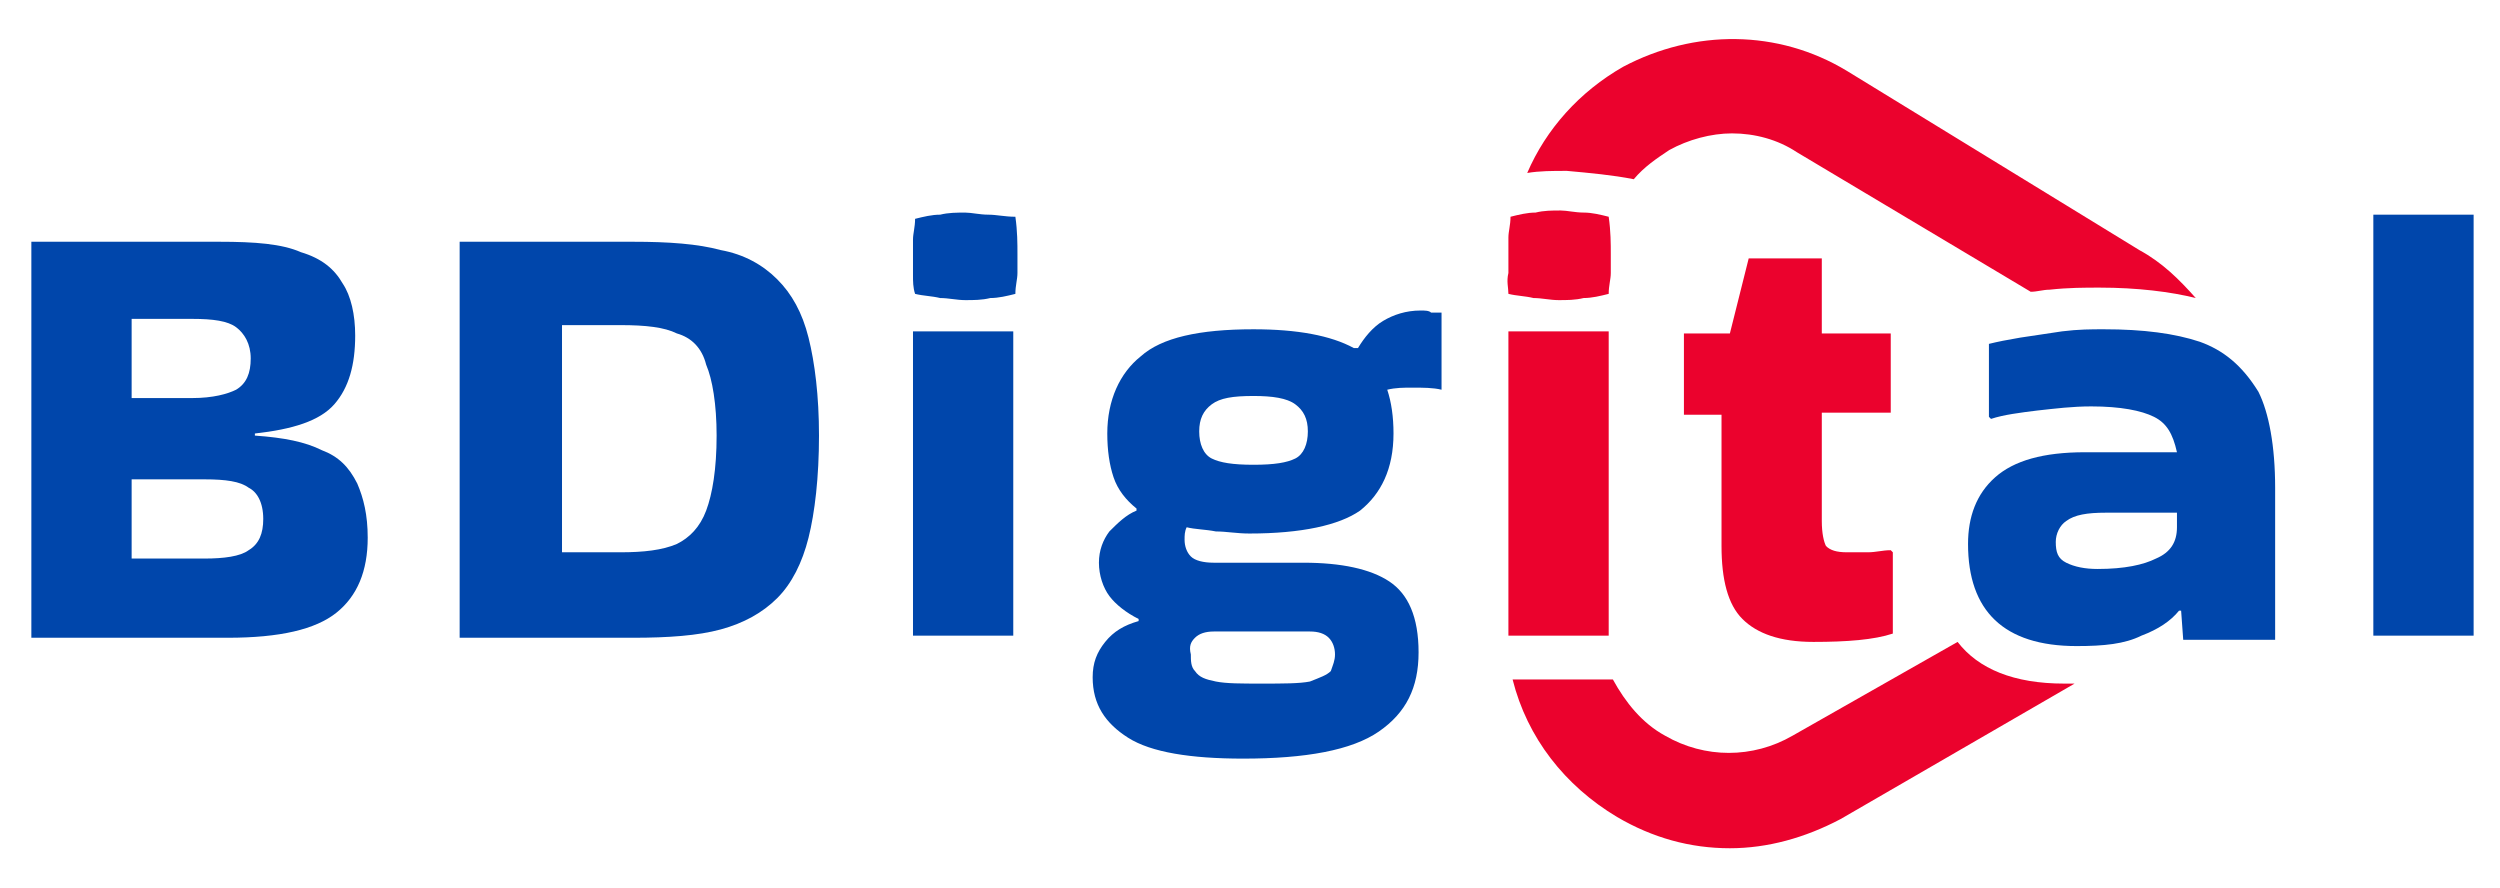
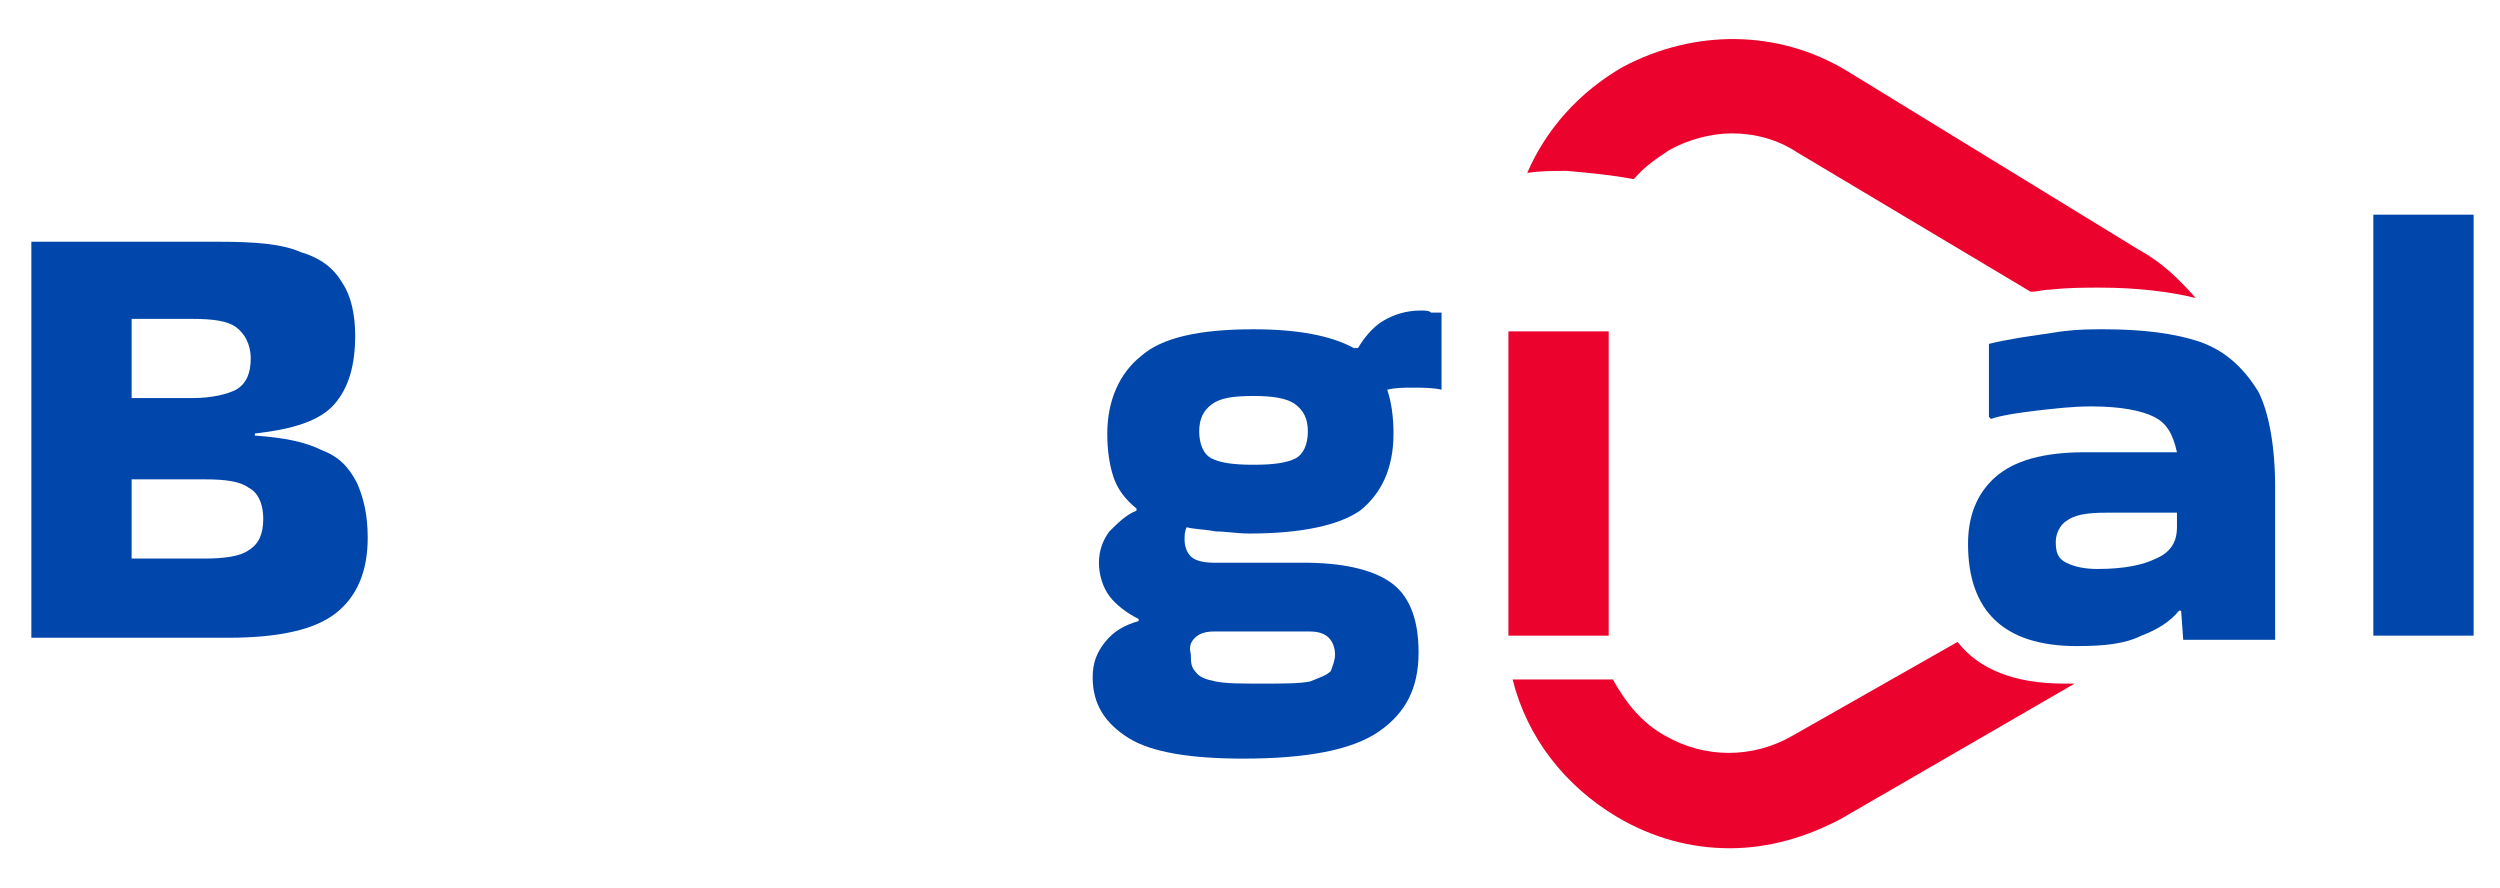
<svg xmlns="http://www.w3.org/2000/svg" width="107" height="38" viewBox="0 0 107 38" fill="none">
  <path d="M83.785 27.474L76.721 31.488C75.022 32.469 72.965 32.469 71.266 31.488C70.283 30.953 69.567 30.061 69.031 29.08H64.739C65.365 31.577 66.974 33.629 69.21 34.967C70.73 35.859 72.339 36.305 74.038 36.305C75.648 36.305 77.257 35.859 78.777 35.056L88.792 29.258C88.613 29.258 88.524 29.258 88.345 29.258C86.199 29.258 84.679 28.634 83.785 27.474Z" fill="#EB022D" />
  <path d="M69.925 7.671C70.372 7.136 70.909 6.779 71.445 6.422C72.25 5.976 73.234 5.709 74.128 5.709C75.112 5.709 76.095 5.976 76.9 6.511L86.915 12.488C87.183 12.488 87.451 12.399 87.719 12.399C88.524 12.31 89.24 12.31 89.865 12.31C91.475 12.31 92.906 12.488 93.979 12.756C93.263 11.953 92.548 11.239 91.564 10.704L79.046 3.033C76.095 1.249 72.518 1.249 69.478 2.854C67.6 3.925 66.17 5.53 65.365 7.403C65.901 7.314 66.438 7.314 67.064 7.314C68.047 7.403 69.031 7.493 69.925 7.671Z" fill="#EB022D" />
  <path d="M13.771 19.267C13.056 18.91 12.161 18.732 10.909 18.643V18.554C12.519 18.375 13.681 18.018 14.307 17.305C14.933 16.591 15.202 15.61 15.202 14.361C15.202 13.469 15.023 12.666 14.665 12.131C14.307 11.507 13.771 11.061 12.877 10.793C12.072 10.436 10.909 10.347 9.389 10.347H1.342V27.296H9.747C11.982 27.296 13.503 26.939 14.397 26.225C15.291 25.512 15.738 24.441 15.738 23.014C15.738 22.033 15.559 21.319 15.291 20.695C14.933 19.981 14.486 19.535 13.771 19.267ZM5.634 13.648H8.227C9.121 13.648 9.747 13.737 10.105 14.004C10.462 14.272 10.731 14.718 10.731 15.342C10.731 15.967 10.552 16.413 10.105 16.68C9.747 16.859 9.121 17.037 8.227 17.037H5.634V13.648ZM10.641 23.549C10.284 23.817 9.568 23.906 8.763 23.906H5.634V20.516H8.763C9.658 20.516 10.284 20.605 10.641 20.873C10.999 21.051 11.267 21.497 11.267 22.211C11.267 22.835 11.088 23.281 10.641 23.549Z" fill="#0046AB" />
-   <path d="M33.264 11.953C32.638 11.328 31.834 10.882 30.85 10.704C29.866 10.436 28.614 10.347 27.094 10.347H19.673V27.296H27.094C28.614 27.296 29.866 27.206 30.85 26.939C31.834 26.671 32.638 26.225 33.264 25.601C33.89 24.976 34.337 24.084 34.605 23.014C34.874 21.943 35.053 20.427 35.053 18.643C35.053 16.948 34.874 15.521 34.605 14.45C34.337 13.38 33.89 12.577 33.264 11.953ZM30.224 21.854C29.956 22.568 29.509 23.014 28.972 23.281C28.346 23.549 27.541 23.638 26.558 23.638H24.054V13.915H26.558C27.631 13.915 28.436 14.004 28.972 14.272C29.598 14.45 30.045 14.896 30.224 15.61C30.492 16.235 30.671 17.305 30.671 18.643C30.671 20.07 30.492 21.141 30.224 21.854Z" fill="#0046AB" />
-   <path d="M42.295 9.188C41.938 9.188 41.58 9.099 41.312 9.099C40.954 9.099 40.596 9.099 40.239 9.188C39.881 9.188 39.523 9.277 39.166 9.366C39.166 9.723 39.076 9.991 39.076 10.258C39.076 10.526 39.076 10.793 39.076 10.972C39.076 11.239 39.076 11.507 39.076 11.775C39.076 12.042 39.076 12.31 39.166 12.578C39.523 12.667 39.881 12.667 40.239 12.756C40.596 12.756 40.954 12.845 41.312 12.845C41.669 12.845 42.027 12.845 42.385 12.756C42.742 12.756 43.1 12.667 43.458 12.578C43.458 12.221 43.547 11.953 43.547 11.685C43.547 11.418 43.547 11.15 43.547 10.883C43.547 10.437 43.547 9.901 43.458 9.277C43.011 9.277 42.653 9.188 42.295 9.188Z" fill="#0046AB" />
-   <path d="M43.368 14.183H39.076V27.206H43.368V14.183Z" fill="#0046AB" />
  <path d="M60.804 13.29C60.178 13.29 59.642 13.469 59.195 13.736C58.748 14.004 58.39 14.45 58.122 14.896H57.943C56.959 14.361 55.529 14.093 53.651 14.093C51.326 14.093 49.716 14.45 48.822 15.253C47.928 15.967 47.392 17.126 47.392 18.553C47.392 19.267 47.481 19.892 47.66 20.427C47.839 20.962 48.196 21.408 48.643 21.765V21.854C48.196 22.032 47.839 22.389 47.481 22.746C47.213 23.103 47.034 23.549 47.034 24.084C47.034 24.619 47.213 25.154 47.481 25.511C47.749 25.868 48.196 26.225 48.733 26.492V26.582C48.107 26.76 47.66 27.028 47.302 27.474C46.944 27.92 46.766 28.366 46.766 28.99C46.766 30.15 47.302 30.953 48.286 31.577C49.269 32.201 50.968 32.469 53.204 32.469C55.886 32.469 57.853 32.112 59.016 31.309C60.178 30.506 60.715 29.436 60.715 27.92C60.715 26.403 60.268 25.422 59.463 24.887C58.658 24.352 57.406 24.084 55.797 24.084H51.952C51.505 24.084 51.147 23.995 50.968 23.816C50.789 23.638 50.7 23.37 50.7 23.103C50.7 22.924 50.7 22.746 50.789 22.567C51.147 22.657 51.594 22.657 52.041 22.746C52.488 22.746 52.935 22.835 53.472 22.835C55.707 22.835 57.317 22.478 58.211 21.854C59.105 21.14 59.642 20.07 59.642 18.553C59.642 17.84 59.552 17.215 59.374 16.68C59.731 16.591 60.089 16.591 60.447 16.591C60.894 16.591 61.341 16.591 61.698 16.68V13.38C61.52 13.38 61.43 13.38 61.251 13.38C61.162 13.29 60.983 13.29 60.804 13.29ZM51.147 27.295C51.326 27.117 51.594 27.028 51.952 27.028H56.065C56.423 27.028 56.691 27.117 56.87 27.295C57.049 27.474 57.138 27.741 57.138 28.009C57.138 28.276 57.049 28.455 56.959 28.723C56.78 28.901 56.512 28.99 56.065 29.169C55.618 29.258 54.903 29.258 54.008 29.258C53.114 29.258 52.488 29.258 52.041 29.169C51.594 29.079 51.326 28.99 51.147 28.723C50.968 28.544 50.968 28.276 50.968 28.009C50.879 27.652 50.968 27.474 51.147 27.295ZM55.439 19.624C55.081 19.802 54.545 19.892 53.651 19.892C52.757 19.892 52.22 19.802 51.862 19.624C51.505 19.445 51.326 18.999 51.326 18.464C51.326 17.929 51.505 17.572 51.862 17.305C52.22 17.037 52.757 16.948 53.651 16.948C54.456 16.948 55.081 17.037 55.439 17.305C55.797 17.572 55.976 17.929 55.976 18.464C55.976 18.999 55.797 19.445 55.439 19.624Z" fill="#0046AB" />
  <path d="M68.852 14.183H64.56V27.206H68.852V14.183Z" fill="#EB022D" />
-   <path d="M64.56 12.577C64.918 12.667 65.276 12.667 65.633 12.756C65.991 12.756 66.349 12.845 66.706 12.845C67.064 12.845 67.422 12.845 67.779 12.756C68.137 12.756 68.495 12.667 68.852 12.577C68.852 12.22 68.942 11.953 68.942 11.685C68.942 11.418 68.942 11.15 68.942 10.883C68.942 10.437 68.942 9.901 68.852 9.277C68.495 9.188 68.137 9.098 67.779 9.098C67.422 9.098 67.064 9.009 66.796 9.009C66.438 9.009 66.08 9.009 65.723 9.098C65.365 9.098 65.007 9.188 64.65 9.277C64.65 9.634 64.56 9.901 64.56 10.169C64.56 10.437 64.56 10.704 64.56 10.883C64.56 11.15 64.56 11.418 64.56 11.685C64.471 12.042 64.56 12.31 64.56 12.577Z" fill="#EB022D" />
-   <path d="M74.575 26.492C75.201 27.117 76.185 27.474 77.615 27.474C79.046 27.474 80.209 27.384 81.013 27.117V23.638L80.924 23.549C80.566 23.549 80.298 23.638 79.94 23.638C79.583 23.638 79.314 23.638 79.046 23.638C78.599 23.638 78.331 23.549 78.152 23.37C78.062 23.192 77.973 22.835 77.973 22.3V17.662H80.924V14.272H77.973V11.06H74.844L74.039 14.272H72.072V17.751H73.681V23.37C73.681 24.798 73.949 25.868 74.575 26.492Z" fill="#EB022D" />
  <path d="M94.157 14.629C93.084 14.272 91.743 14.093 90.044 14.093C89.507 14.093 88.971 14.093 88.255 14.182C87.63 14.272 87.093 14.361 86.467 14.45C85.931 14.539 85.484 14.629 85.126 14.718V17.84L85.215 17.929C85.752 17.75 86.467 17.661 87.183 17.572C87.987 17.483 88.703 17.394 89.507 17.394C90.759 17.394 91.653 17.572 92.19 17.84C92.726 18.107 92.995 18.553 93.174 19.356H89.239C87.451 19.356 86.199 19.713 85.394 20.427C84.589 21.14 84.232 22.121 84.232 23.281C84.232 26.136 85.752 27.652 88.881 27.652C90.044 27.652 90.938 27.563 91.653 27.206C92.369 26.938 92.905 26.581 93.263 26.136H93.352L93.442 27.384H97.376V20.873C97.376 19.089 97.108 17.661 96.661 16.769C95.945 15.61 95.141 14.985 94.157 14.629ZM93.174 22.567C93.174 23.192 92.905 23.638 92.279 23.905C91.743 24.173 90.938 24.352 89.776 24.352C89.239 24.352 88.792 24.262 88.434 24.084C88.077 23.905 87.987 23.638 87.987 23.192C87.987 22.835 88.166 22.478 88.434 22.3C88.792 22.032 89.329 21.943 90.133 21.943H93.174V22.567Z" fill="#0046AB" />
  <path d="M105.871 9.188H101.579V27.206H105.871V9.188Z" fill="#0046AB" />
</svg>